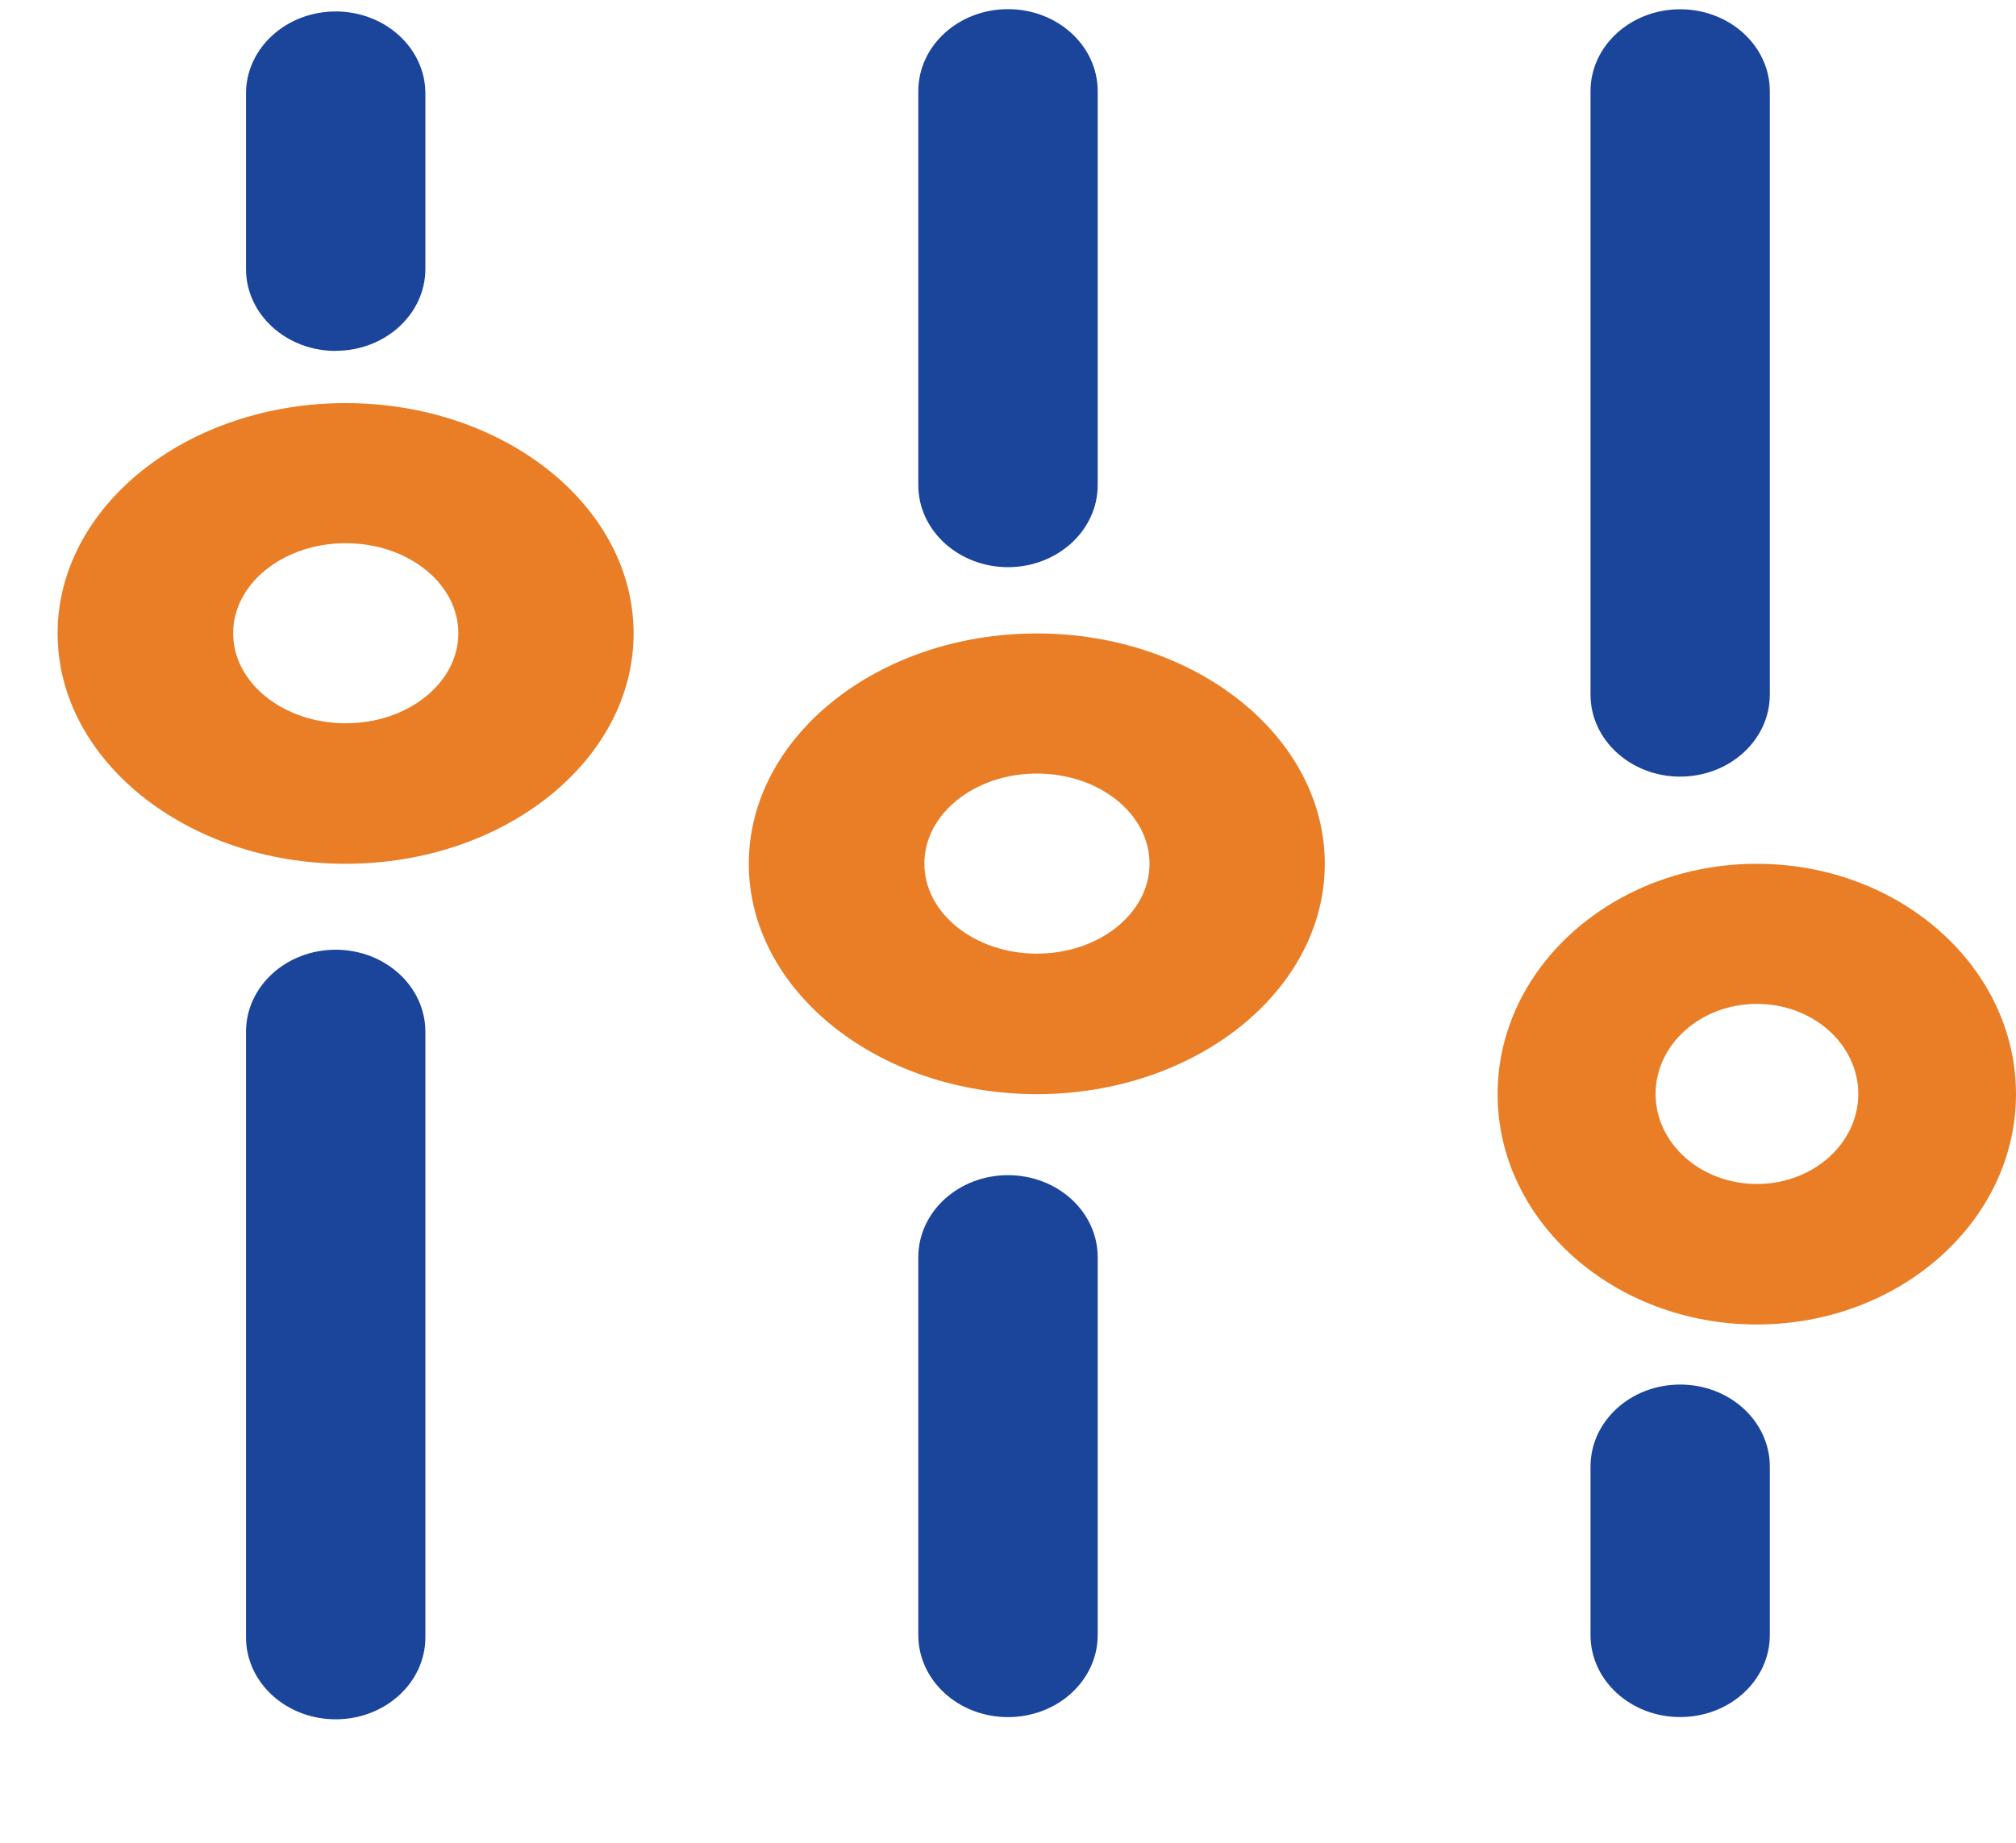
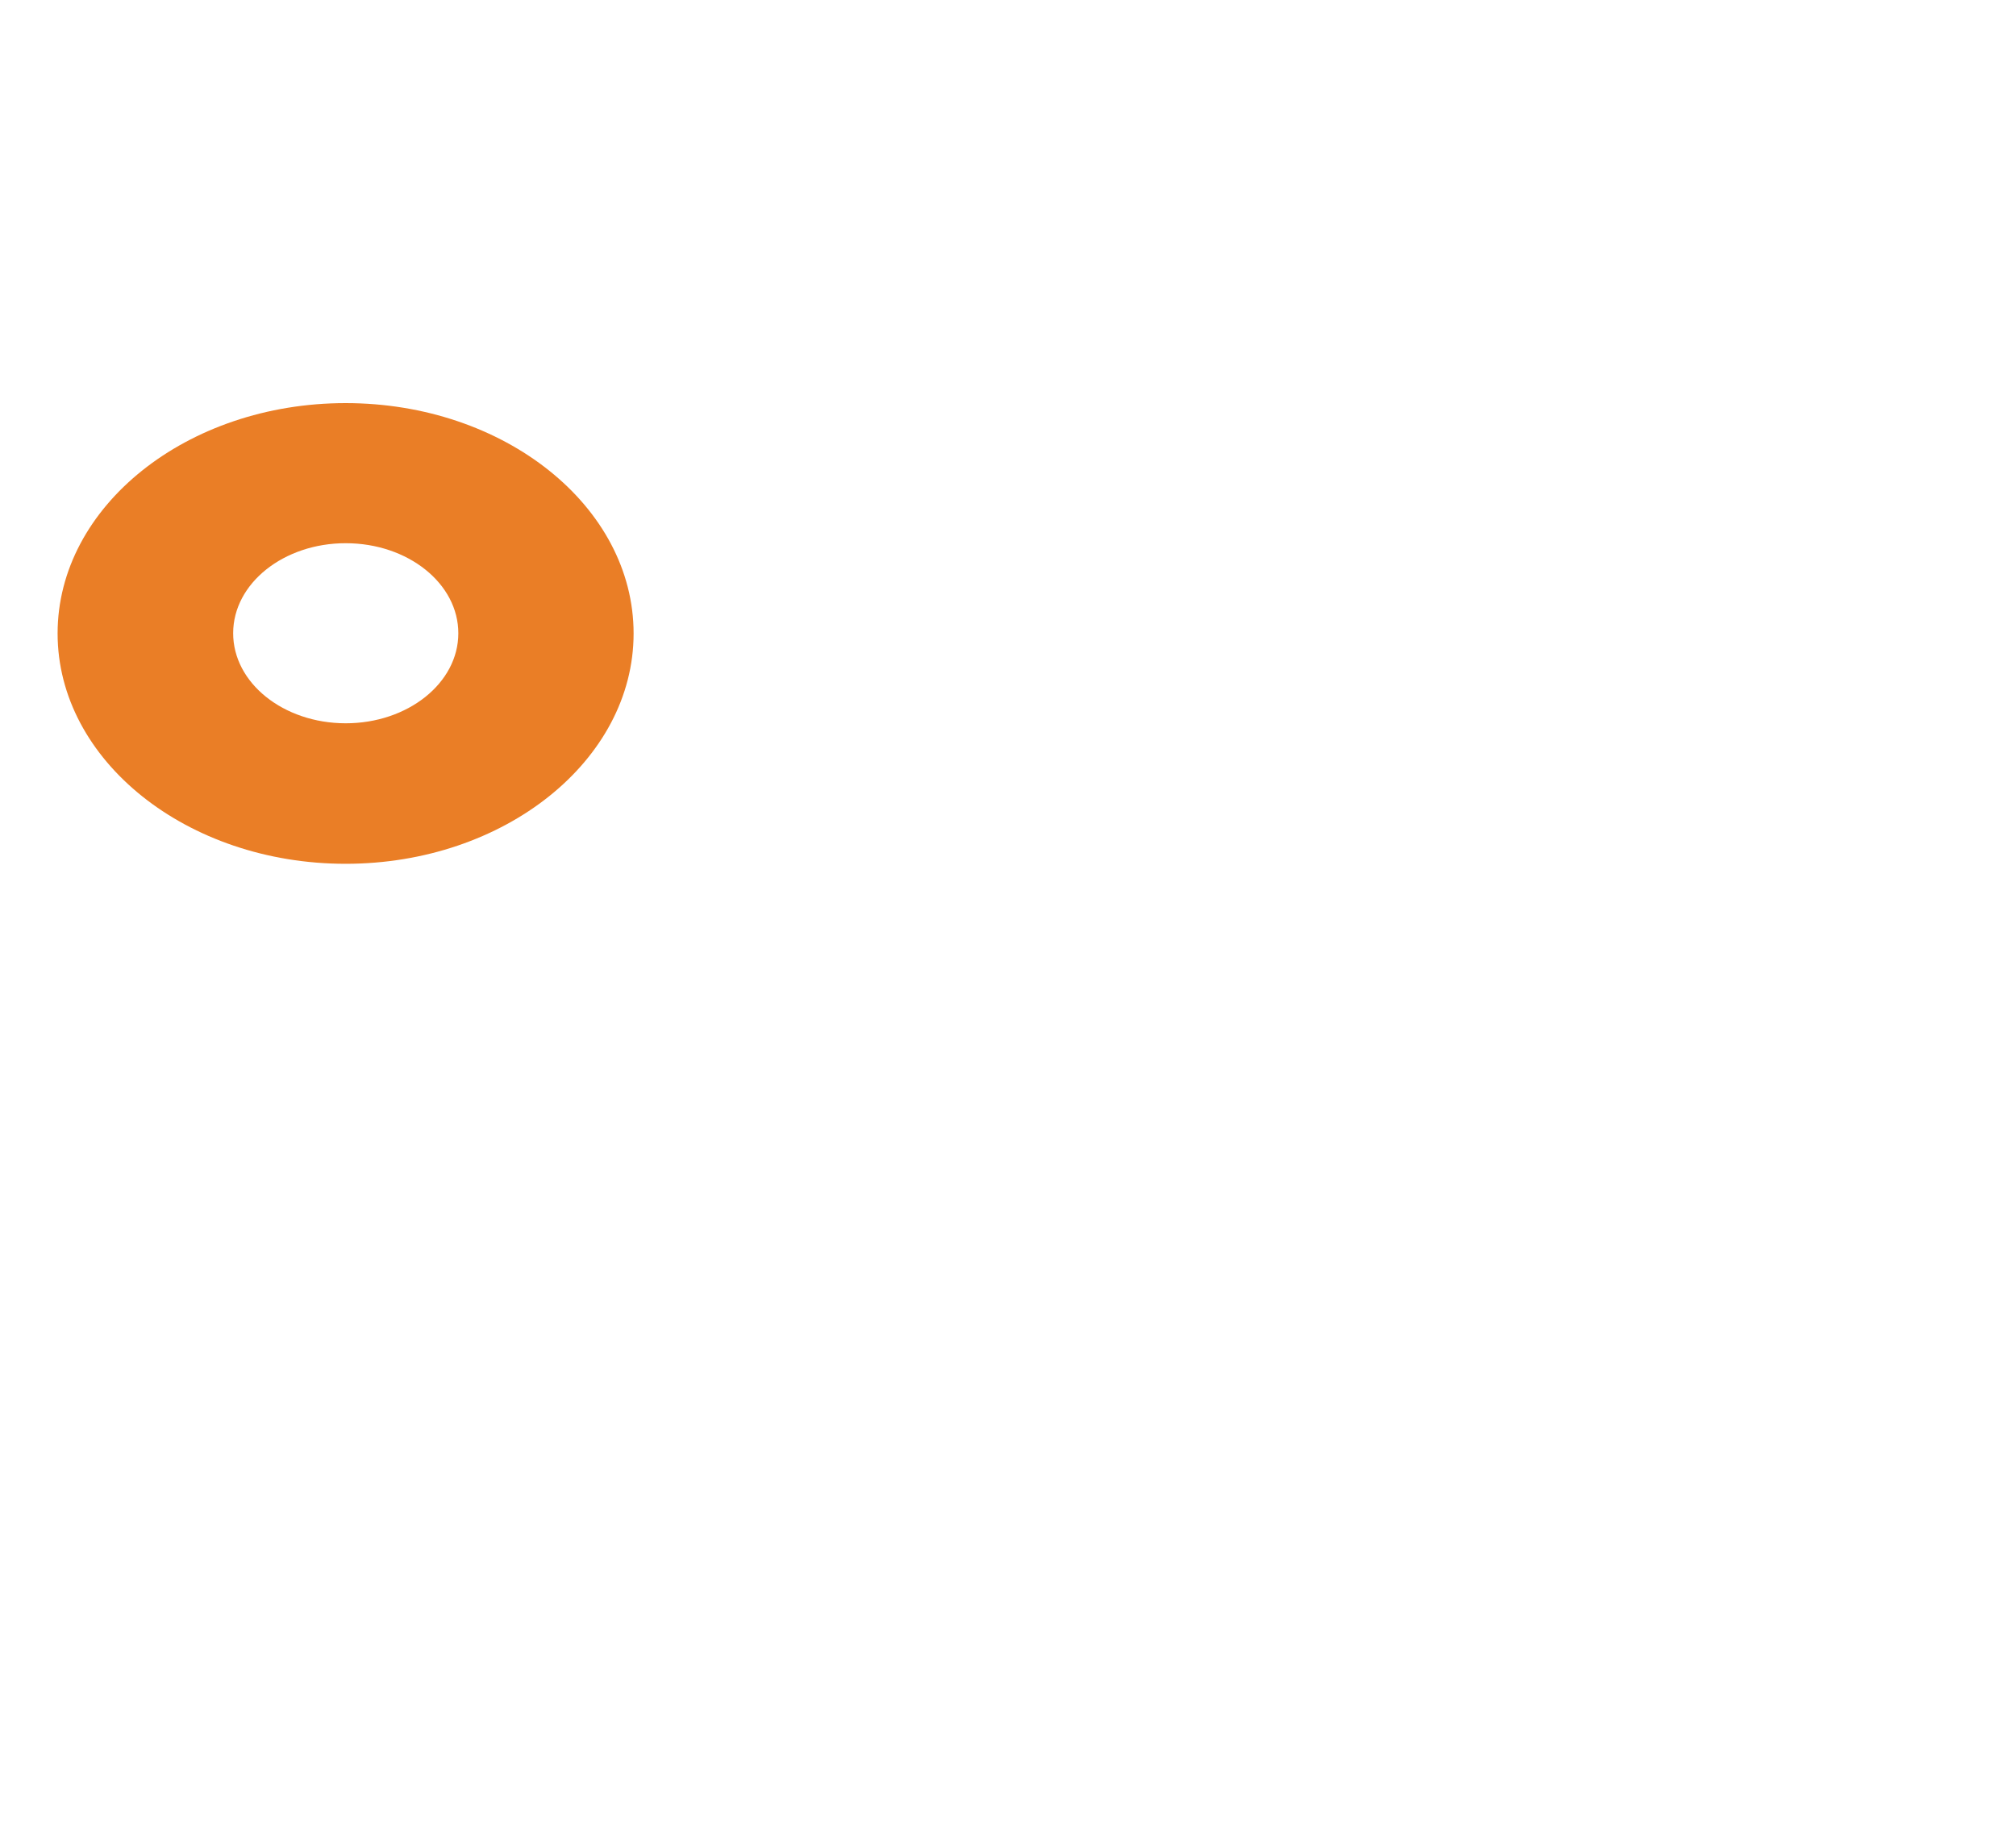
<svg xmlns="http://www.w3.org/2000/svg" fill="none" version="1.1" width="35" height="32" viewBox="0 0 35 32">
  <defs>
    <clipPath id="master_svg0_804_2419">
-       <rect x="0" y="0" width="35" height="32" rx="0" />
-     </clipPath>
+       </clipPath>
  </defs>
  <g>
    <g clip-path="url(#master_svg0_804_2419)">
      <g>
-         <path d="M5.828,6.092C6.689,6.092,7.385,5.453,7.385,4.669L7.385,1.623C7.385,0.837,6.688,0.199,5.828,0.199C4.968,0.199,4.271,0.837,4.271,1.623L4.271,4.671C4.271,5.458,4.97,6.094,5.828,6.094M5.828,16.492C4.968,16.492,4.271,17.13,4.271,17.916L4.271,28.432C4.271,29.219,4.968,29.856,5.828,29.856C6.688,29.856,7.385,29.219,7.385,28.432L7.385,17.916C7.385,17.13,6.688,16.492,5.828,16.492ZM17.5,9.849C18.358,9.849,19.057,9.211,19.057,8.426L19.057,1.582C19.057,0.796,18.36,0.159,17.5,0.159C16.64,0.159,15.943,0.796,15.943,1.582L15.943,8.426C15.943,9.211,16.642,9.849,17.5,9.849ZM17.5,20.407C16.64,20.407,15.943,21.044,15.943,21.83L15.943,28.393C15.942,29.18,16.639,29.818,17.5,29.818C18.36,29.818,19.058,29.18,19.057,28.393L19.057,21.83C19.057,21.044,18.36,20.407,17.5,20.407ZM29.169,13.486C30.03,13.486,30.726,12.847,30.726,12.062L30.726,1.584C30.726,0.798,30.029,0.161,29.169,0.161C28.31,0.161,27.613,0.798,27.613,1.584L27.613,12.062C27.613,12.849,28.311,13.486,29.169,13.486ZM29.169,24.043C28.31,24.043,27.613,24.68,27.613,25.467L27.613,28.393C27.613,29.18,28.31,29.817,29.169,29.817C30.029,29.817,30.726,29.18,30.726,28.393L30.726,25.467C30.726,24.68,30.029,24.043,29.169,24.043Z" fill="#1B459B" fill-opacity="1" style="mix-blend-mode:passthrough" />
-       </g>
+         </g>
    </g>
    <g>
      <path d="M6,15C3.245,15,1,13.204,1,11C1,8.793,3.245,7,6,7C8.758,7,11,8.793,11,11C11,13.204,8.758,15,6,15ZM6,12.56C4.92,12.559,4.046,11.858,4.048,10.994C4.049,10.131,4.926,9.431,6.005,9.433C7.085,9.434,7.959,10.135,7.957,10.999C7.956,11.862,7.079,12.561,6,12.56Z" fill-rule="evenodd" fill="#EA7E26" fill-opacity="1" style="mix-blend-mode:passthrough" />
    </g>
    <g>
-       <path d="M30.5,23C28.02,23,26,21.204,26,19C26,16.793,28.02,15,30.5,15C32.982,15,35,16.793,35,19C35,21.204,32.982,23,30.5,23ZM30.5,20.56C29.528,20.559,28.742,19.858,28.743,18.994C28.745,18.131,29.533,17.431,30.505,17.433C31.476,17.434,32.263,18.135,32.262,18.999C32.26,19.862,31.471,20.561,30.5,20.56Z" fill-rule="evenodd" fill="#EA7E26" fill-opacity="1" style="mix-blend-mode:passthrough" />
-     </g>
+       </g>
    <g>
-       <path d="M18,19C15.245,19,13,17.204,13,15C13,12.793,15.245,11,18,11C20.758,11,23,12.793,23,15C23,17.204,20.758,19,18,19ZM18,16.56C16.92,16.559,16.046,15.858,16.048,14.994C16.049,14.131,16.926,13.431,18.005,13.433C19.085,13.434,19.959,14.135,19.957,14.999C19.956,15.862,19.079,16.561,18,16.56Z" fill-rule="evenodd" fill="#EA7E26" fill-opacity="1" style="mix-blend-mode:passthrough" />
-     </g>
+       </g>
  </g>
</svg>